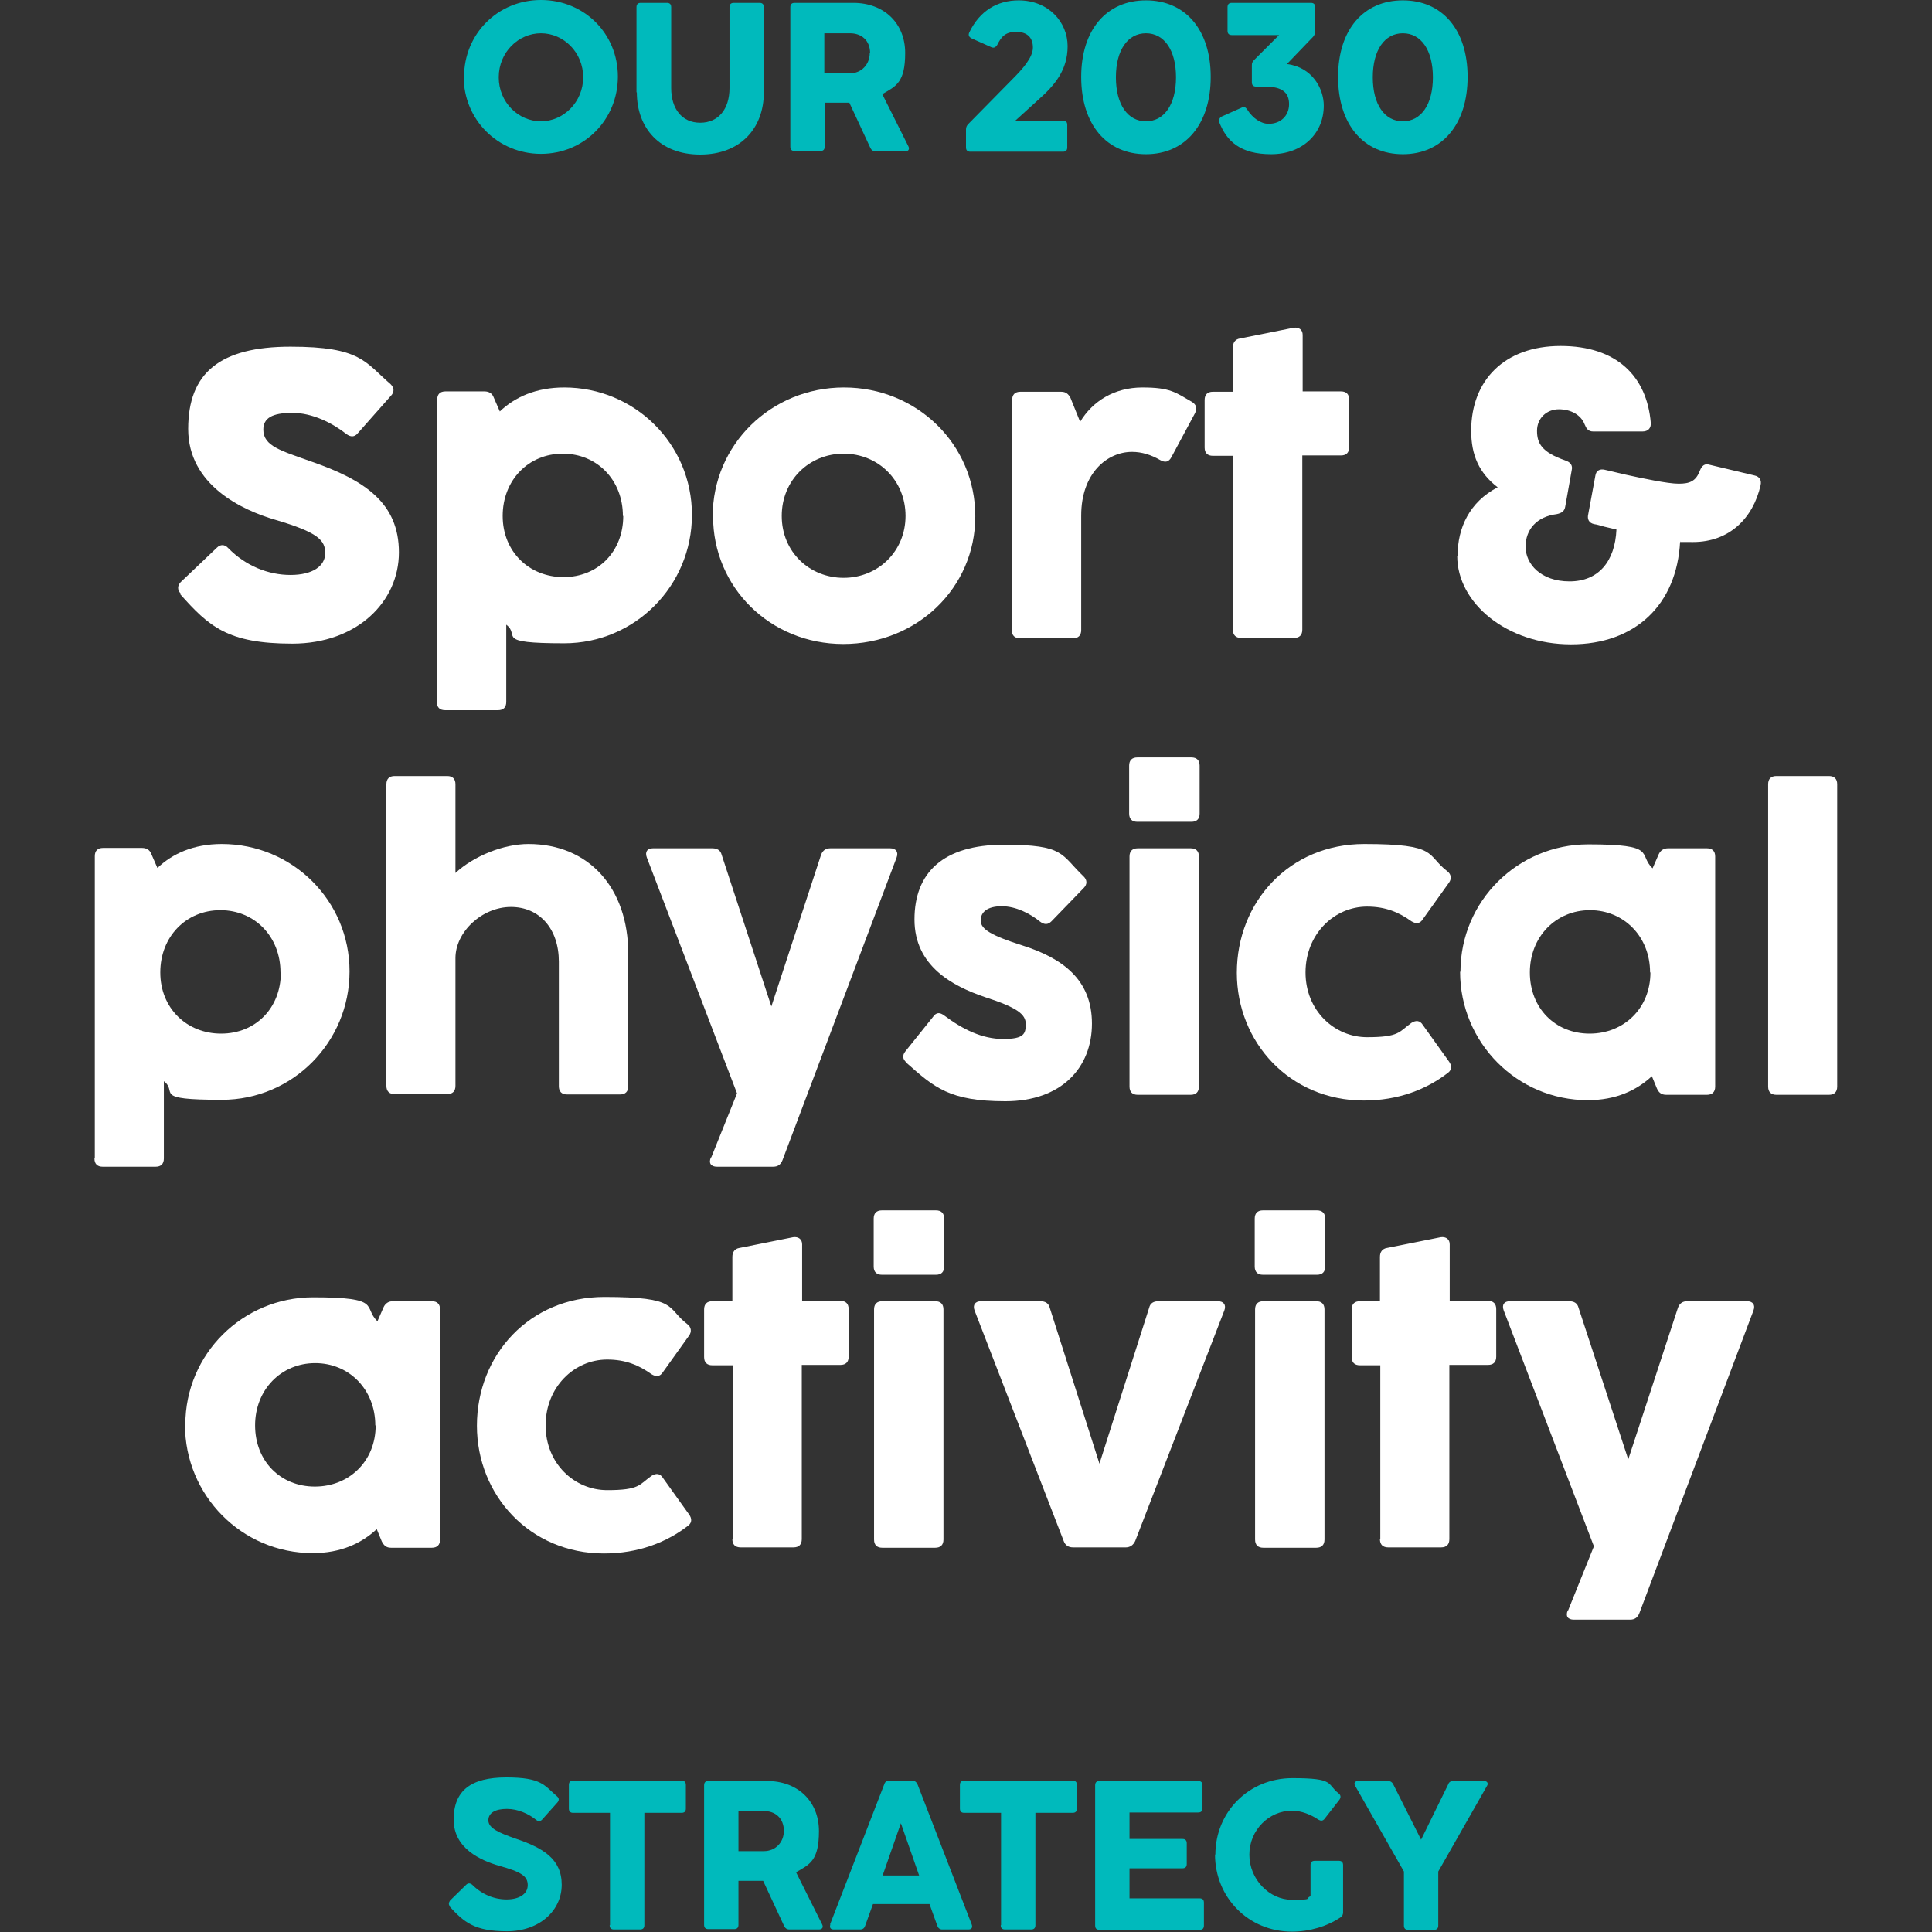
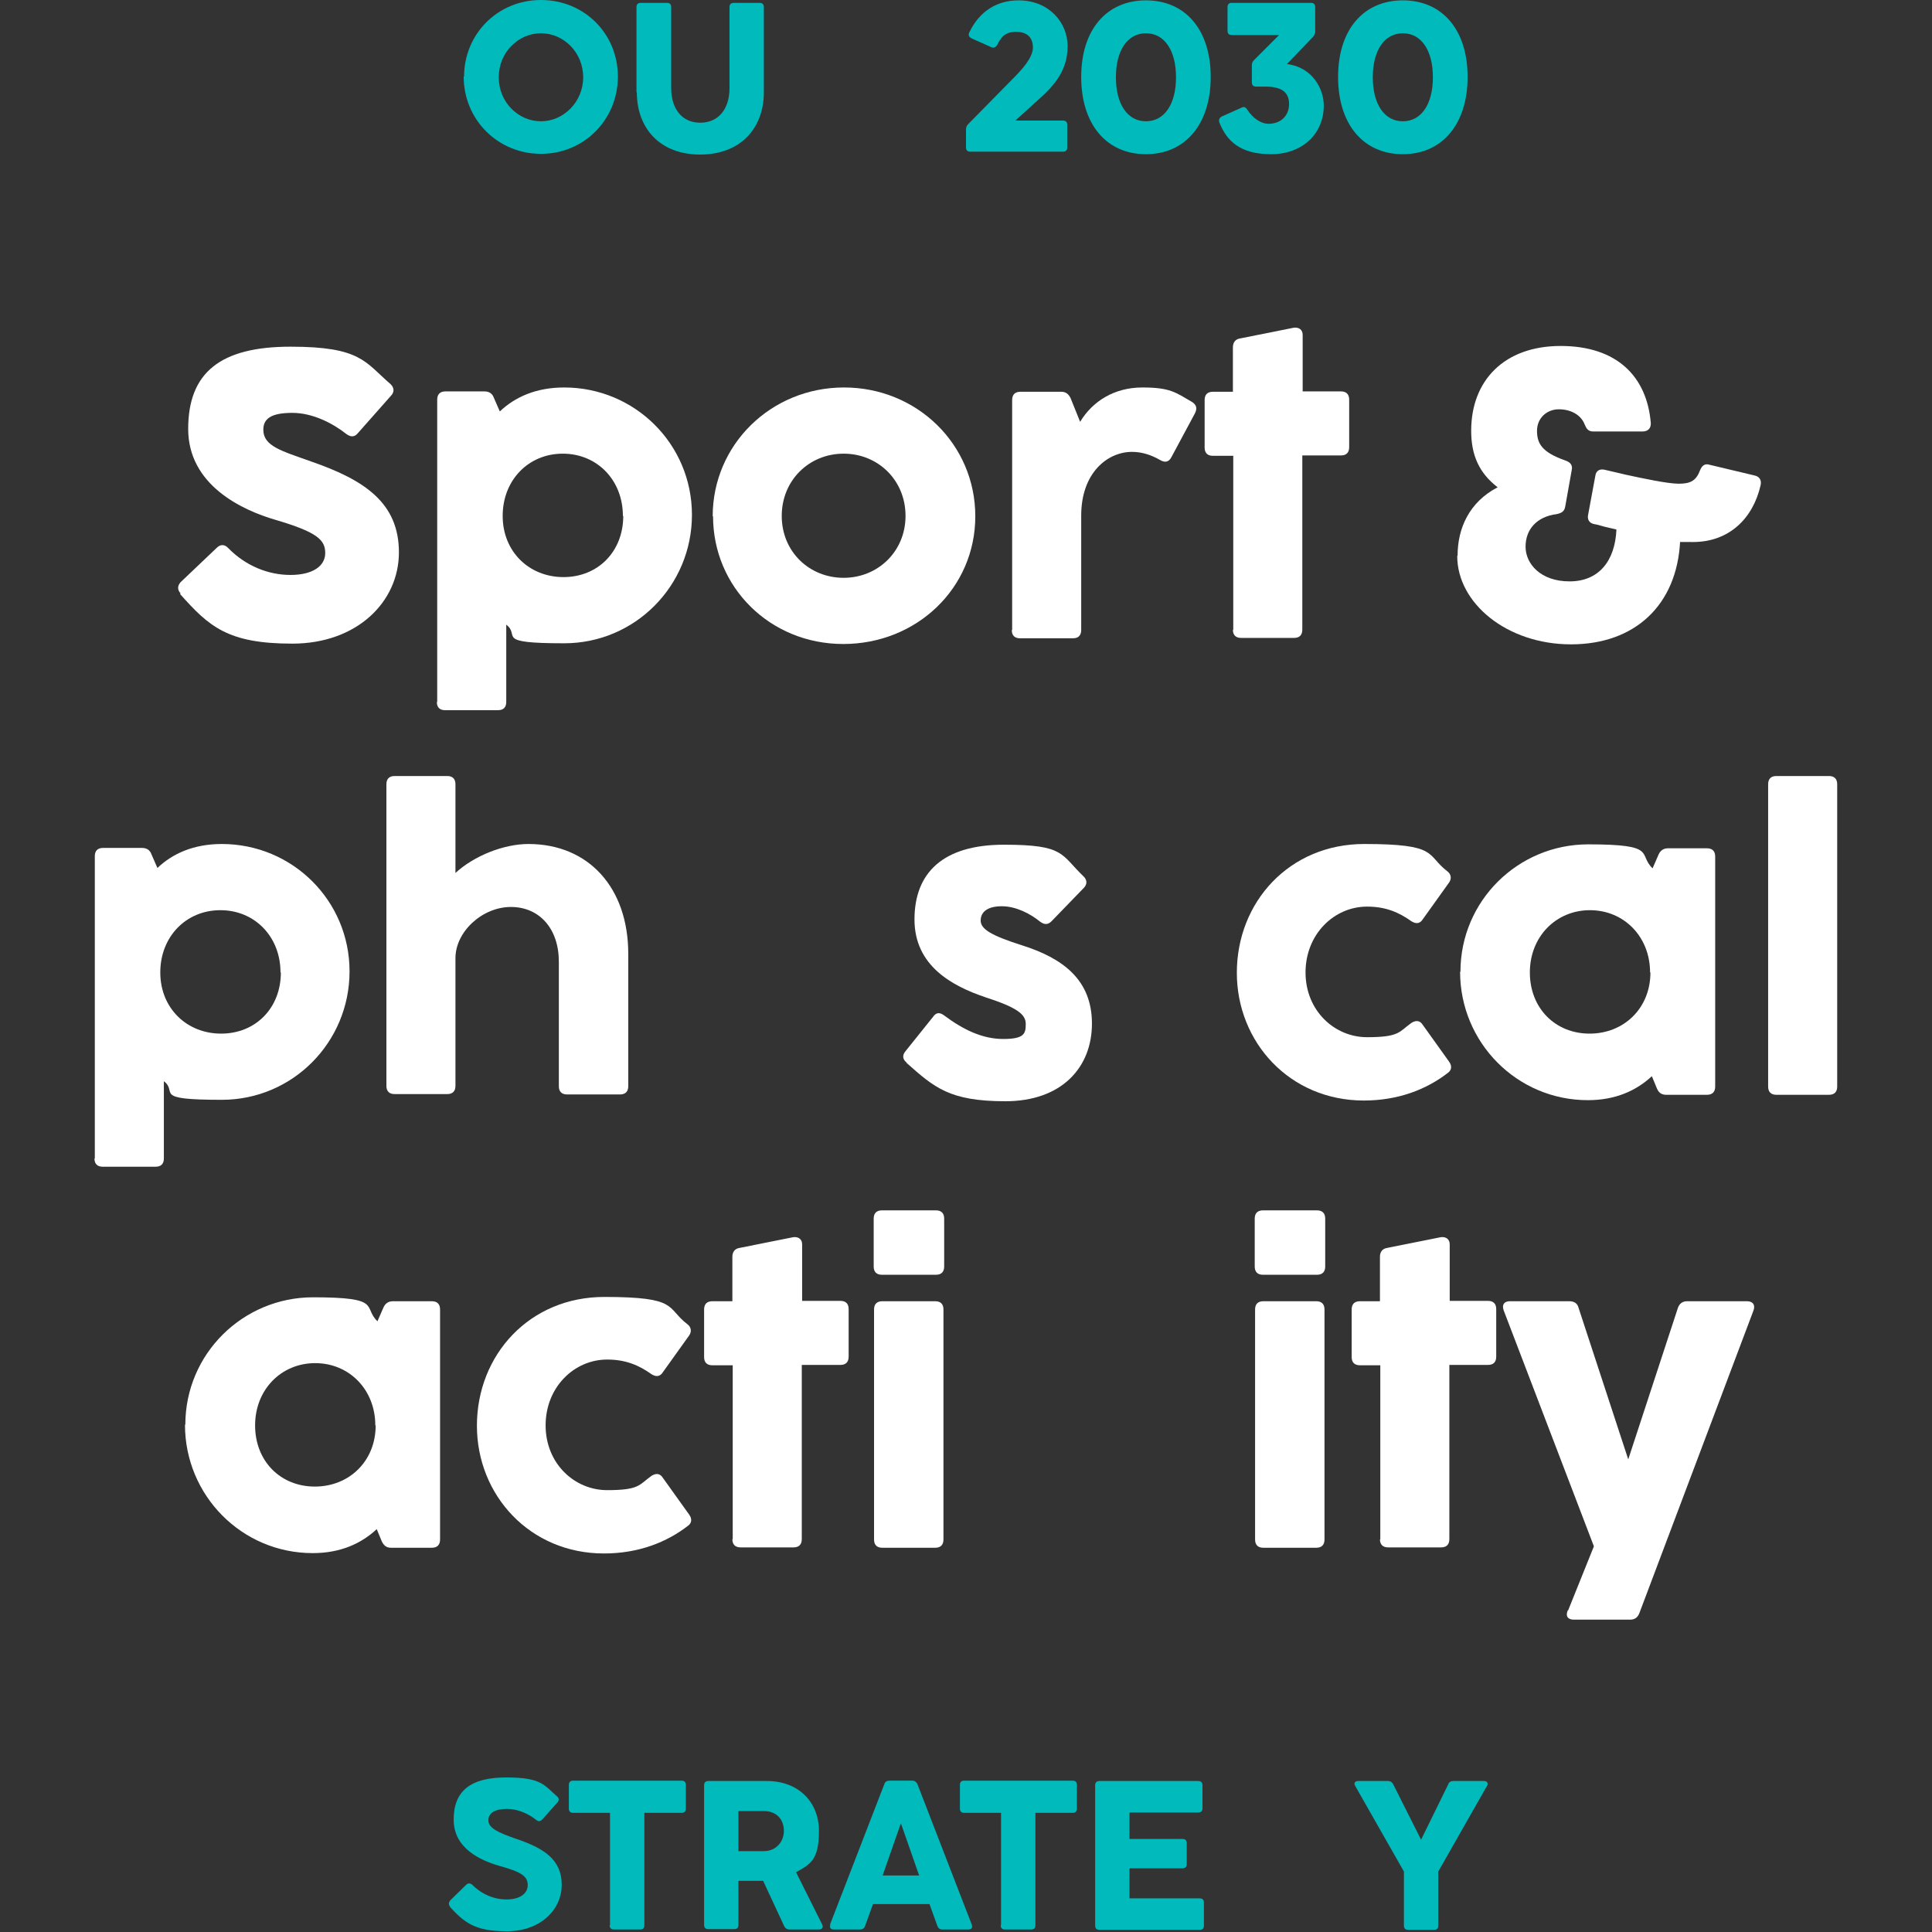
<svg xmlns="http://www.w3.org/2000/svg" id="Layer_1" version="1.1" viewBox="0 0 540 540">
  <rect x="0" y="0" width="540" height="540" fill="#333333" stroke="none" />
  <defs>
    <style>
      .st0 {
        fill: #fff;
      }

      .st1 {
        fill: #00babc;
      }
    </style>
  </defs>
  <g>
    <path class="st1" d="M129.7,21.5c0-12,9.4-21.5,21.5-21.5s21.5,9.4,21.5,21.4-9.4,21.6-21.5,21.6-21.6-9.6-21.6-21.6h.1ZM163,21.6c0-7-5.5-12.3-11.8-12.3s-11.8,5.3-11.8,12.3,5.5,12.3,11.8,12.3,11.8-5.4,11.8-12.3Z" />
    <path class="st1" d="M177.9,25.8V2c0-.8.4-1.2,1.2-1.2h7.3c.8,0,1.2.4,1.2,1.2v22.6c0,5.8,3,9.7,8.1,9.7s8.2-3.8,8.2-9.7V2c0-.8.4-1.2,1.2-1.2h7.2c.8,0,1.2.4,1.2,1.2v23.8c0,10-6.5,17.4-17.8,17.4s-17.7-7.4-17.7-17.4h0Z" />
-     <path class="st1" d="M220.9,41.2V2c0-.8.4-1.2,1.2-1.2h16.4c8.6,0,14.5,5.7,14.5,14s-2.6,9.3-6.4,11.5l7.3,14.6c.4.8,0,1.4-.9,1.4h-8.3c-.6,0-1.1-.3-1.4-.9l-5.9-12.7h-6.9v12.3c0,.8-.4,1.2-1.2,1.2h-7.2c-.8,0-1.2-.4-1.2-1.2v.2ZM243.2,14.9c0-3.7-2.5-5.6-5.6-5.6h-7.2v11.2h7.1c3.3,0,5.6-2.5,5.6-5.7h0Z" />
    <path class="st1" d="M270,41.2v-5c0-.6.2-1.1.6-1.5l12.4-12.6c2.7-2.7,5.7-6,5.7-8.8s-1.6-4.4-4.7-4.4-4.2,1.5-5.3,3.7c-.4.6-.9.9-1.6.6l-5.6-2.5c-.7-.4-.9-.9-.6-1.6,2.9-6.1,7.9-9,13.8-9,8.4,0,13.7,6.1,13.7,12.8s-3.6,10.9-8.1,14.9l-6.5,5.9h13.3c.8,0,1.2.4,1.2,1.2v6.3c0,.8-.4,1.2-1.2,1.2h-25.9c-.8,0-1.2-.4-1.2-1.2h0Z" />
    <path class="st1" d="M302.2,21.5c0-13.2,7.1-21.4,18.1-21.4s18.1,8.2,18.1,21.4-7.1,21.6-18.1,21.6-18.1-8.3-18.1-21.6ZM328.7,21.6c0-7.6-3.3-12.3-8.4-12.3s-8.4,4.7-8.4,12.3,3.3,12.3,8.4,12.3,8.4-4.7,8.4-12.3Z" />
    <path class="st1" d="M340.8,34.2c-.2-.7,0-1.2.6-1.6l5.6-2.5c.7-.4,1.2-.1,1.6.5,1.5,2.4,3.8,4,6,4,3.4,0,5.7-2.3,5.7-5.5s-1.9-4.9-6.7-4.9h-2.5c-.8,0-1.2-.4-1.2-1.2v-4.8c0-.6.2-1,.6-1.4l7-7h-13.2c-.8,0-1.2-.4-1.2-1.2V2c0-.8.4-1.2,1.2-1.2h22.1c.8,0,1.2.4,1.2,1.2v6.8c0,.6-.2,1-.6,1.5l-7.3,7.6c7.2.9,10.3,7,10.3,11.6,0,8-6.1,13.6-14.7,13.6s-12.4-3.6-14.5-8.9Z" />
    <path class="st1" d="M374,21.5c0-13.2,7.1-21.4,18.1-21.4s18.1,8.2,18.1,21.4-7.1,21.6-18.1,21.6-18.1-8.3-18.1-21.6ZM400.5,21.6c0-7.6-3.3-12.3-8.4-12.3s-8.4,4.7-8.4,12.3,3.3,12.3,8.4,12.3,8.4-4.7,8.4-12.3Z" />
  </g>
  <g>
    <path class="st0" d="M50.5,165.9c-1-1.1-.9-2.2,0-3.2l10.1-9.6c1-1,2.2-1,3.2.1,4.9,5,11.2,7.5,17.4,7.5s9.7-2.5,9.7-6.1-2-5.8-13.9-9.3c-9.3-2.7-24.4-9.7-24.4-25.4s8.9-23,28.6-23,20.8,4.3,28,10.5c1,1,1.1,2.2,0,3.3l-9.2,10.4c-.9,1.1-2,1.1-3.2.2-3.8-3-9.4-5.9-15.1-5.9s-8.1,1.5-8.1,4.7c0,4.6,5,5.9,13.4,8.9,15,5.2,24.5,11.6,24.5,25.4s-11.7,25.5-29.8,25.5-23.3-4.8-31.4-13.9h0Z" />
    <path class="st0" d="M122.2,196.2v-84.5c0-1.5.8-2.3,2.3-2.3h10.9c1.3,0,2.2.6,2.6,1.7l1.7,3.9c4.2-4,10.1-6.7,18-6.7,19.7,0,35.7,15.8,35.7,35.6s-15.9,35.9-35.7,35.9-12.1-2.1-16.2-5.2v21.6c0,1.5-.8,2.3-2.3,2.3h-14.8c-1.5,0-2.3-.8-2.3-2.3h.1ZM174.1,144.2c0-10-7.2-17.4-16.8-17.4s-16.8,7.4-16.8,17.4,7.4,17.1,17,17.1,16.7-7.1,16.7-17.1h0Z" />
    <path class="st0" d="M199.2,144.3c0-20,16.3-36,36.7-36s36.7,15.9,36.7,36-16.4,35.7-36.9,35.7-36.4-15.9-36.4-35.7h-.1ZM253.1,144.2c0-10-7.7-17.4-17.3-17.4s-17.3,7.4-17.3,17.4,7.7,17.3,17.3,17.3,17.3-7.4,17.3-17.3Z" />
    <path class="st0" d="M282.9,176.1v-64.3c0-1.5.8-2.3,2.3-2.3h11.4c1.3,0,2,.6,2.6,1.7l2.7,6.7c3.5-5.8,9.6-9.6,17.4-9.6s9.3,1.4,13.8,4c1.3.8,1.6,1.8.9,3.2l-6.6,12.3c-.7,1.3-1.7,1.6-3.1.8-2.6-1.5-5.2-2.3-7.9-2.3-6.9,0-14.2,5.9-14.2,17.8v32c0,1.5-.8,2.3-2.3,2.3h-14.8c-1.5,0-2.3-.8-2.3-2.3h.1Z" />
    <path class="st0" d="M344.7,176.1v-48.7h-5.7c-1.5,0-2.3-.8-2.3-2.3v-13.3c0-1.5.8-2.3,2.3-2.3h5.6v-12.4c0-1.4.7-2.3,2-2.5l15-3c1.5-.2,2.5.6,2.5,2v15.8h10.7c1.5,0,2.3.8,2.3,2.3v13.3c0,1.5-.8,2.3-2.3,2.3h-10.8v48.7c0,1.5-.8,2.3-2.3,2.3h-14.8c-1.5,0-2.3-.8-2.3-2.3h0Z" />
    <path class="st0" d="M407.4,155.3c0-7.7,3.3-15,11.2-19.1-5.2-4-7.4-9-7.4-15.8,0-14.1,9.3-23.7,25-23.7s24.1,8.5,25.2,21.5c.1,1.5-.8,2.4-2.3,2.4h-13.8c-1.4,0-1.9-.8-2.4-2-1-2.6-3.8-4.2-7.2-4.2s-6.1,2.5-6.1,6,1.3,6,7.9,8.3c1.5.5,2.1,1.4,1.8,2.7l-1.8,10.1c-.2,1.4-1,1.9-2.4,2.2-5.6.7-8.7,4.3-8.7,9.1s4.2,9.7,12.3,9.7,12.7-5.6,13.1-14.5l-3.4-.8c-1.1-.3-2-.6-2.8-.7-1.5-.3-2-1.4-1.7-2.7l2-10.8c.2-1.5,1.3-2,2.6-1.7l6,1.4c4.6,1,11.6,2.5,14.7,2.5s4.8-.7,5.9-3.6c.6-1.5,1.4-2.1,2.7-1.7l12.6,3c1.4.3,2,1.3,1.7,2.7-2.1,9.3-8.8,15.9-18.9,15.9s-2.4-.1-3.6-.2c-.9,17.8-12.6,28.8-30.5,28.8s-31.8-11.5-31.8-24.7h0Z" />
  </g>
  <g>
    <path class="st0" d="M26.5,323.8v-84.5c0-1.5.8-2.3,2.3-2.3h10.9c1.3,0,2.2.6,2.6,1.7l1.7,3.9c4.2-4,10.1-6.7,18-6.7,19.7,0,35.7,15.8,35.7,35.6s-15.9,35.9-35.7,35.9-12.1-2.1-16.2-5.2v21.6c0,1.5-.8,2.3-2.3,2.3h-14.8c-1.5,0-2.3-.8-2.3-2.3h.1ZM78.4,271.8c0-10-7.2-17.4-16.8-17.4s-16.8,7.4-16.8,17.4,7.4,17.1,17,17.1,16.7-7.1,16.7-17.1h0Z" />
    <path class="st0" d="M108,303.7v-84.5c0-1.5.8-2.3,2.3-2.3h14.7c1.5,0,2.3.8,2.3,2.3v24.8c5.2-4.8,13.5-8.1,20.4-8.1,16.8,0,27.9,12.2,27.9,30.7v37c0,1.5-.8,2.3-2.3,2.3h-14.8c-1.5,0-2.3-.8-2.3-2.3v-34.8c0-9.2-5.4-15.3-13.4-15.3s-15.5,6.9-15.5,14.3v35.7c0,1.5-.8,2.3-2.3,2.3h-14.7c-1.5,0-2.3-.8-2.3-2.3v.2Z" />
-     <path class="st0" d="M198.8,323.5l7.2-17.9-25.2-65.9c-.6-1.6.1-2.6,1.7-2.6h16.6c1.4,0,2.3.6,2.6,1.8l13.9,42.4,13.9-42.4c.5-1.3,1.4-1.8,2.6-1.8h16.7c1.6,0,2.4,1,1.8,2.6l-31.9,84.6c-.5,1.3-1.4,1.8-2.6,1.8h-15.7c-1.7,0-2.4-1-1.7-2.6h0Z" />
    <path class="st0" d="M253.4,297c-1.1-.9-1.3-2-.3-3.2l7.7-9.6c.9-1.3,1.9-1.3,3.2-.3,5.1,3.8,10.5,6.5,16.4,6.5s6.3-1.5,6.3-4.2-2.4-4.6-11.4-7.5c-9.1-3.1-19.7-8.7-19.7-21.7s7.9-20.9,25-20.9,15.8,2.7,22.3,8.9c1,1,1,2.2,0,3.2l-9,9.3c-1,1-2,1-3.2.1-2.7-2.2-6.7-4.3-10.7-4.3s-5.9,1.6-5.9,4,3,4.2,11.5,6.9c11.4,3.6,19.6,9.6,19.6,21.9s-8.5,21.7-24.2,21.7-19.9-3.9-27.6-10.7h0Z" />
-     <path class="st0" d="M315.6,227.4v-13.4c0-1.5.8-2.3,2.3-2.3h15.1c1.5,0,2.3.8,2.3,2.3v13.4c0,1.5-.8,2.3-2.3,2.3h-15.1c-1.5,0-2.3-.8-2.3-2.3ZM315.7,303.7v-64.3c0-1.5.8-2.3,2.3-2.3h14.8c1.5,0,2.3.8,2.3,2.3v64.3c0,1.5-.8,2.3-2.3,2.3h-14.8c-1.5,0-2.3-.8-2.3-2.3Z" />
    <path class="st0" d="M345.7,271.9c0-19.8,14.7-36,35.6-36s17.2,3,23.2,7.6c1.1.8,1.3,2.1.5,3.2l-7.3,10.2c-.8,1.3-1.9,1.4-3.2.6-3.5-2.5-7.2-4.1-12.4-4.1-9.2,0-17.2,7.7-17.2,18.4s8.1,18.1,17.2,18.1,8.9-1.5,12.4-4c1.3-.8,2.4-.7,3.2.6l7.3,10.2c.8,1.1.8,2.2-.1,3-6.1,4.8-14.1,7.9-23.7,7.9-20.7,0-35.5-16.3-35.5-35.7Z" />
    <path class="st0" d="M408.2,271.6c0-19.8,16.1-35.6,35.7-35.6s13.8,2.7,18,6.7l1.7-3.9c.5-1.1,1.4-1.7,2.6-1.7h10.9c1.5,0,2.3.8,2.3,2.3v64.3c0,1.5-.8,2.3-2.3,2.3h-11.4c-1.3,0-2.1-.6-2.6-1.8l-1.4-3.4c-4.3,4-10.1,6.7-17.9,6.7-19.8,0-35.7-16.1-35.7-35.9h0ZM461.2,271.8c0-10-7.3-17.4-16.8-17.4s-16.8,7.4-16.8,17.4,7.1,17.1,16.7,17.1,17-7.1,17-17.1h-.1Z" />
    <path class="st0" d="M494.2,303.7v-84.5c0-1.5.8-2.3,2.3-2.3h14.7c1.5,0,2.3.8,2.3,2.3v84.5c0,1.5-.8,2.3-2.3,2.3h-14.7c-1.5,0-2.3-.8-2.3-2.3Z" />
  </g>
  <g>
    <path class="st0" d="M51.8,398.2c0-19.8,16.1-35.6,35.7-35.6s13.8,2.7,18,6.7l1.7-3.9c.5-1.1,1.4-1.7,2.6-1.7h10.9c1.5,0,2.3.8,2.3,2.3v64.3c0,1.5-.8,2.3-2.3,2.3h-11.4c-1.3,0-2-.6-2.6-1.8l-1.4-3.4c-4.3,4-10.1,6.7-17.9,6.7-19.8,0-35.7-16.1-35.7-35.9h.1ZM104.9,398.4c0-10-7.3-17.4-16.8-17.4s-16.8,7.4-16.8,17.4,7.1,17.1,16.7,17.1,17-7.1,17-17.1h0Z" />
    <path class="st0" d="M133.3,398.5c0-19.8,14.7-36,35.6-36s17.2,3,23.2,7.6c1.1.8,1.3,2.1.5,3.2l-7.3,10.2c-.8,1.3-1.9,1.4-3.2.6-3.5-2.5-7.2-4.1-12.4-4.1-9.2,0-17.2,7.7-17.2,18.4s8.1,18.1,17.2,18.1,8.9-1.5,12.4-4c1.3-.8,2.4-.7,3.2.6l7.3,10.2c.8,1.1.8,2.2-.1,3-6.1,4.8-14.1,7.9-23.7,7.9-20.7,0-35.5-16.3-35.5-35.7h0Z" />
    <path class="st0" d="M204.8,430.3v-48.7h-5.7c-1.5,0-2.3-.8-2.3-2.3v-13.3c0-1.5.8-2.3,2.3-2.3h5.6v-12.4c0-1.4.7-2.3,2-2.5l15-3c1.5-.2,2.5.6,2.5,2v15.8h10.7c1.5,0,2.3.8,2.3,2.3v13.3c0,1.5-.8,2.3-2.3,2.3h-10.8v48.7c0,1.5-.8,2.3-2.3,2.3h-14.8c-1.5,0-2.3-.8-2.3-2.3h.1Z" />
    <path class="st0" d="M244.2,354v-13.4c0-1.5.8-2.3,2.3-2.3h15.1c1.5,0,2.3.8,2.3,2.3v13.4c0,1.5-.8,2.3-2.3,2.3h-15.1c-1.5,0-2.3-.8-2.3-2.3ZM244.3,430.3v-64.3c0-1.5.8-2.3,2.3-2.3h14.8c1.5,0,2.3.8,2.3,2.3v64.3c0,1.5-.8,2.3-2.3,2.3h-14.8c-1.5,0-2.3-.8-2.3-2.3h0Z" />
-     <path class="st0" d="M297.3,430.7l-24.9-64.4c-.6-1.6.2-2.6,1.8-2.6h16.6c1.4,0,2.3.6,2.6,1.8l13.9,43.6,13.9-43.6c.3-1.3,1.3-1.8,2.6-1.8h16.6c1.6,0,2.4,1,1.8,2.6l-24.9,64.4c-.5,1.1-1.4,1.8-2.6,1.8h-14.8c-1.4,0-2.2-.7-2.6-1.8Z" />
    <path class="st0" d="M350.7,354v-13.4c0-1.5.8-2.3,2.3-2.3h15.1c1.5,0,2.3.8,2.3,2.3v13.4c0,1.5-.8,2.3-2.3,2.3h-15.1c-1.5,0-2.3-.8-2.3-2.3ZM350.8,430.3v-64.3c0-1.5.8-2.3,2.3-2.3h14.8c1.5,0,2.3.8,2.3,2.3v64.3c0,1.5-.8,2.3-2.3,2.3h-14.8c-1.5,0-2.3-.8-2.3-2.3Z" />
    <path class="st0" d="M385.8,430.3v-48.7h-5.7c-1.5,0-2.3-.8-2.3-2.3v-13.3c0-1.5.8-2.3,2.3-2.3h5.6v-12.4c0-1.4.7-2.3,2-2.5l15-3c1.5-.2,2.5.6,2.5,2v15.8h10.7c1.5,0,2.3.8,2.3,2.3v13.3c0,1.5-.8,2.3-2.3,2.3h-10.8v48.7c0,1.5-.8,2.3-2.3,2.3h-14.8c-1.5,0-2.3-.8-2.3-2.3h0Z" />
    <path class="st0" d="M438.3,450.1l7.2-17.9-25.2-65.9c-.6-1.6.1-2.6,1.7-2.6h16.6c1.4,0,2.3.6,2.6,1.8l13.9,42.4,13.9-42.4c.5-1.3,1.4-1.8,2.6-1.8h16.7c1.6,0,2.4,1,1.8,2.6l-31.9,84.6c-.5,1.3-1.4,1.8-2.6,1.8h-15.7c-1.7,0-2.4-1-1.7-2.6h.1Z" />
  </g>
  <g>
    <path class="st1" d="M125.8,532.9c-.5-.6-.4-1.1,0-1.7l4.5-4.4c.5-.5,1.1-.5,1.7,0,2.7,2.7,6.1,4.1,9.6,4.1s5.9-1.5,5.9-4-1.8-3.7-8-5.4c-5.1-1.5-12.7-4.8-12.7-12.9s4.8-11.8,14.7-11.8,10.6,2.2,14.2,5.3c.6.5.6,1.1.1,1.7l-4.2,4.7c-.5.6-1.1.7-1.7.2-2.1-1.7-5.1-3.1-8.2-3.1s-5.2,1-5.2,3.2,3,3.5,7.6,5.1c7.7,2.6,12.9,5.7,12.9,12.9s-6.2,13-15.3,13-12-2.5-16.2-7.1l.2.2Z" />
    <path class="st1" d="M170.5,538.1v-31.4h-10.3c-.8,0-1.2-.4-1.2-1.2v-6.6c0-.8.4-1.2,1.2-1.2h30.3c.8,0,1.2.4,1.2,1.2v6.6c0,.8-.4,1.2-1.2,1.2h-10.4v31.4c0,.8-.4,1.2-1.2,1.2h-7.3c-.8,0-1.2-.4-1.2-1.2h0Z" />
    <path class="st1" d="M196.8,538.1v-39.1c0-.8.4-1.2,1.2-1.2h16.4c8.6,0,14.5,5.7,14.5,14s-2.6,9.3-6.4,11.5l7.3,14.6c.4.8,0,1.4-.9,1.4h-8.3c-.6,0-1.1-.3-1.4-.9l-5.9-12.7h-6.9v12.3c0,.8-.4,1.2-1.2,1.2h-7.2c-.8,0-1.2-.4-1.2-1.2h0ZM219.1,511.8c0-3.7-2.5-5.6-5.5-5.6h-7.2v11.2h7.1c3.3,0,5.6-2.5,5.6-5.7h0Z" />
    <path class="st1" d="M232,537.9l15.2-39.3c.2-.6.7-.9,1.4-.9h6.4c.7,0,1.1.4,1.4.9l15.2,39.3c.3.8,0,1.4-.9,1.4h-7.4c-.6,0-1.1-.4-1.3-1l-2.2-6.1h-15.8l-2.2,6.1c-.2.6-.6,1-1.4,1h-7.4c-.9,0-1.2-.6-.9-1.4h-.1ZM256.9,524.2l-5.1-14.6-5.1,14.6h10.3,0Z" />
    <path class="st1" d="M279.8,538.1v-31.4h-10.3c-.8,0-1.2-.4-1.2-1.2v-6.6c0-.8.4-1.2,1.2-1.2h30.3c.8,0,1.2.4,1.2,1.2v6.6c0,.8-.4,1.2-1.2,1.2h-10.4v31.4c0,.8-.4,1.2-1.2,1.2h-7.3c-.8,0-1.2-.4-1.2-1.2h.1Z" />
    <path class="st1" d="M306.1,538.1v-39.1c0-.8.4-1.2,1.2-1.2h27.6c.8,0,1.2.4,1.2,1.2v6.4c0,.8-.4,1.2-1.2,1.2h-19.2v7.4h14.8c.8,0,1.2.4,1.2,1.2v5.8c0,.8-.4,1.2-1.2,1.2h-14.8v8.4h19.6c.8,0,1.2.4,1.2,1.2v6.4c0,.8-.4,1.2-1.2,1.2h-28c-.8,0-1.2-.4-1.2-1.2h0Z" />
-     <path class="st1" d="M339.7,518.4c0-12,9.4-21.4,21.5-21.4s9.5,1.6,13,4.3c.6.5.6,1.1.2,1.7l-4.2,5.4c-.5.6-1,.6-1.7.2-2.1-1.4-4.7-2.5-7.4-2.5-6.4,0-11.9,5.4-11.9,12.3s5.6,12.6,11.9,12.6,3.5-.3,5.2-1v-8.7c0-.8.4-1.2,1.2-1.2h6.7c.8,0,1.2.4,1.2,1.2v13.2c0,.6-.2,1.1-.7,1.4-3.7,2.5-8.6,4-13.6,4-12.2,0-21.5-9.6-21.5-21.6h0Z" />
    <path class="st1" d="M392.4,538.1v-15l-13.6-23.9c-.5-.8-.1-1.4.8-1.4h8.4c.6,0,1.1.3,1.4.9l7.8,15.5,7.6-15.5c.2-.6.7-.9,1.4-.9h8.6c.9,0,1.3.7.8,1.4l-13.6,23.9v15.1c0,.8-.4,1.2-1.2,1.2h-7.2c-.8,0-1.2-.4-1.2-1.2h0Z" />
  </g>
</svg>